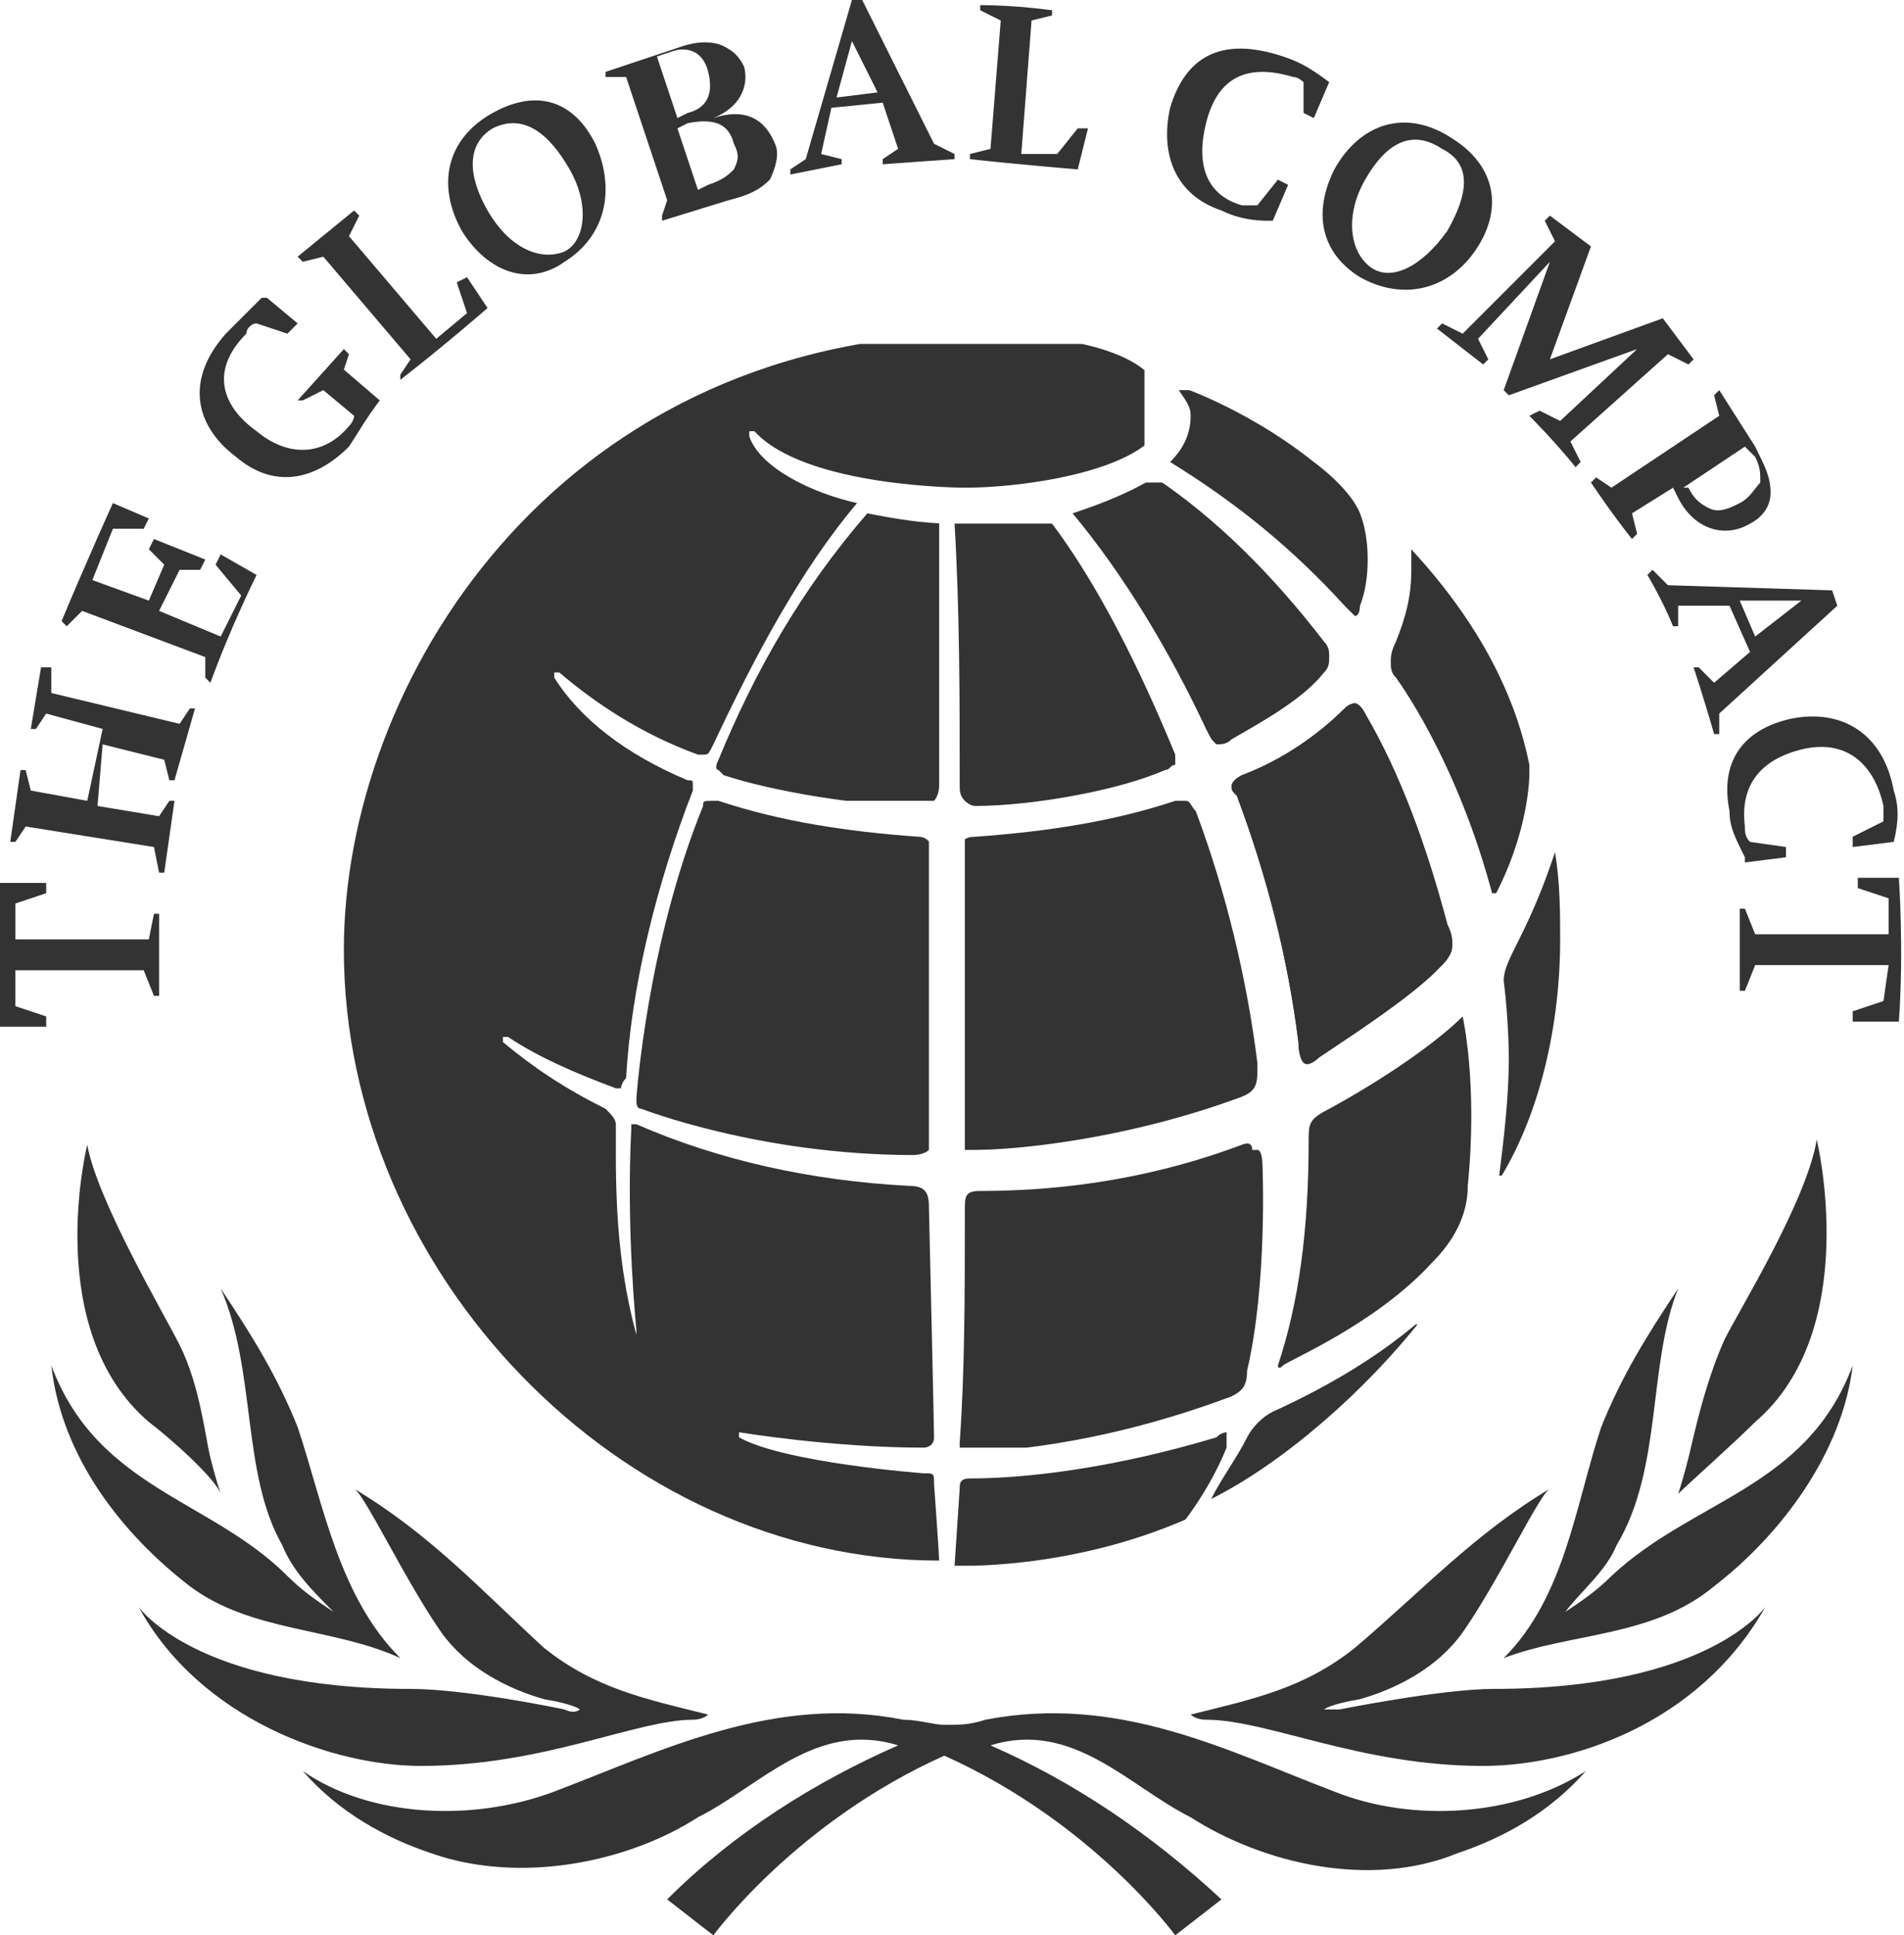
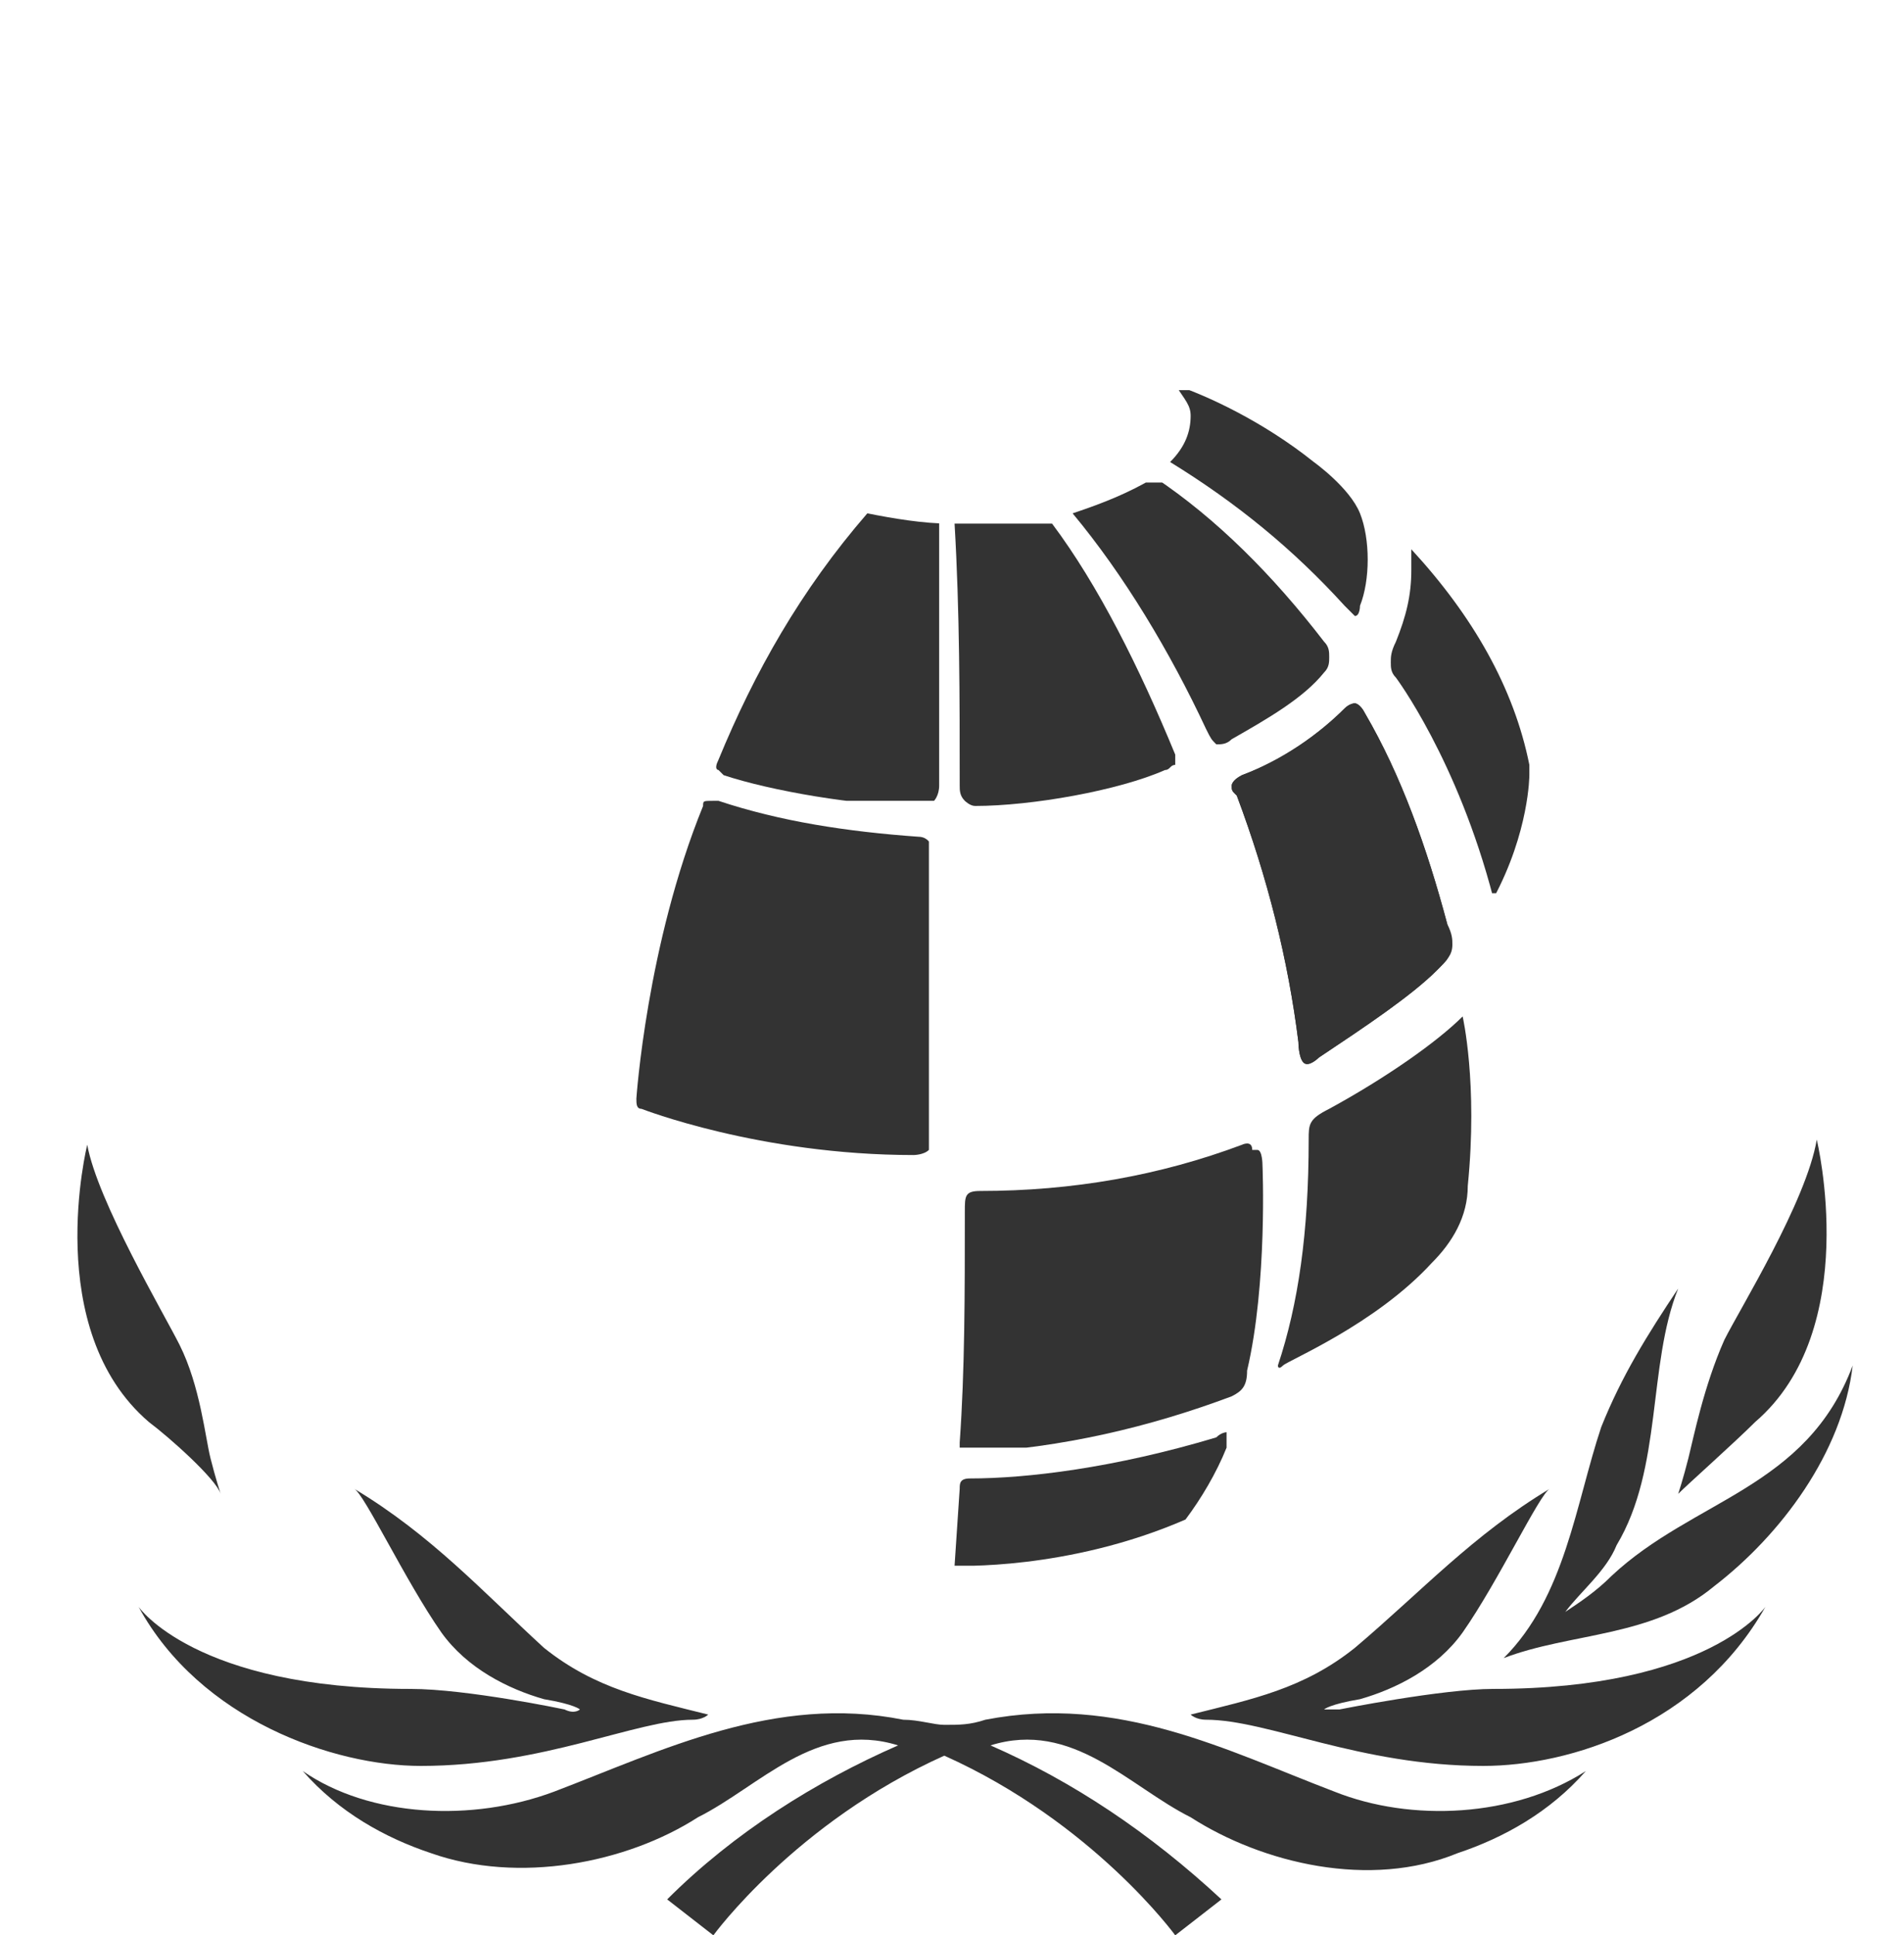
<svg xmlns="http://www.w3.org/2000/svg" xmlns:xlink="http://www.w3.org/1999/xlink" width="37.1" height="37.7" viewBox="0 0 37.1 37.7">
-   <path fill="#333" d="M26.6 3.5c-.4.7-.3 1.4.1 1.7.4.3 1 0 1.5-.7.4-.7.5-1.3-.1-1.6-.6-.4-1.1-.1-1.5.6m-.6-.2c.5-.9 1.4-1.2 2.3-.6.8.5 1 1.3.5 2.1s-1.4 1.1-2.3.6c-.8-.5-.9-1.3-.5-2.1M.3 18.3h2.6l.1-.5h.1v1.6H3l-.2-.5H.3v.7l.6.2v.2H0s-.1-1.4 0-2.8h.9v.2l-.6.2v.7zm36.5.5h-2.6l-.2.5h-.1v-1.6h.1l.2.5h2.6v-.7l-.6-.2v-.2h.8s.1 1.4 0 2.8h-.9v-.2l.6-.2.1-.7zm-2.7-2.4l.7.1v.2l-.8.1v-.1c-.2-.4-.3-.6-.3-.9-.2-1 .3-1.6 1.2-1.8 1-.2 1.8.3 2 1.4.1.3.1.6 0 1l-.8.1v-.2l.6-.3v-.3c-.2-.9-.8-1.3-1.6-1.1-.8.2-1.2.7-1.1 1.5 0 .1 0 .2.1.3zm-.2-4.7l.3.7.9-.7h-1.2zm-.2.1h-1v.4h-.1c-.2-.5-.5-1-.5-1l.1-.1.3.3 3.2.1.1.3-2.3 2.1v.4h-.1c-.2-.7-.4-1.3-.4-1.3h.1l.3.3.7-.6-.4-.9zm-.8-2.3c.1.2.2.3.4.4.2.1.4 0 .6-.1.2-.1.3-.3.4-.4 0-.2 0-.3-.1-.5l-.2-.2-1.2.8h.1zm-.3 0l-.8.5.1.4-.1.1c-.4-.5-.8-1.1-.8-1.1l.1-.1.3.2 2.1-1.4-.1-.4.1-.1.7 1.1c.2.4.3.6.3.9 0 .3-.2.5-.4.6-.5.3-1.1.1-1.4-.5l-.1-.2zM30.2 7l2.2-.8.6.8-.1.1-.4-.2-1.9 1.7.2.4-.1.1c-.4-.5-.9-1-.9-1L30 8l.4.2 1.5-1.4-2.5.9-.1-.1.9-2.5-1.4 1.5.2.4-.1.1-.9-.7.1-.1.4.2 1.8-1.8-.2-.4.1-.1.8.6-.8 2.2zm-5.7-3l.4-.5.2.1-.3.7h-.1c-.4 0-.7-.1-.9-.2-.9-.3-1.2-1.1-1-2 .3-1 1-1.4 2.2-1 .3.1.5.2.9.5l-.3.7-.2-.1v-.6s-.1-.1-.2-.1c-1-.3-1.5.1-1.7.9-.2.8 0 1.4.7 1.6h.3m-5.2-1.1l.2-2.5-.4-.2V.1c.7 0 1.4.1 1.4.1v.1l-.4.1-.2 2.6h.7l.4-.5h.2l-.2.8s-1.2-.1-2.1-.2V3l.4-.1zm-3-1l.8-.1-.5-1-.3 1.1zm-.1.2L16 3l.4.1v.1l-1 .2v-.1l.3-.2.9-3.1h.2l1.4 2.8.4.2v.1l-1.4.1v-.1l.3-.2-.3-.9-1 .1zm-2.6 1.6l.2-.1c.3-.1.4-.2.5-.3.1-.2.1-.3 0-.5-.1-.4-.4-.5-.9-.4l-.2.1.4 1.2zm-.4-1.4l.2-.1c.4-.1.5-.4.4-.8-.1-.4-.4-.5-.7-.4l-.3.1.4 1.2zM13 3.9l-.8-2.4h-.4v-.1l1.5-.5c.3-.1.6-.1.8 0 .2.1.3.2.4.4.1.4-.1.8-.6 1 .6-.2 1 0 1.2.5.1.2 0 .5-.1.7-.2.2-.4.3-.8.4l-1.3.4v-.1l.1-.3zm-3.5.2c.4.7 1 1 1.5.8.4-.2.5-.9.1-1.6-.4-.7-.9-1.1-1.5-.8-.5.3-.5.9-.1 1.6m-.5.4c-.5-.9-.3-1.8.6-2.3.9-.5 1.6-.2 2 .6.4.9.2 1.8-.6 2.3-.7.5-1.5.2-2-.6M8 7L6.3 5l-.4.1-.1-.1 1.1-.9.1.1-.2.4 1.7 2 .6-.5-.2-.6.2-.1.4.6s-.8.7-1.7 1.4v-.1L8 7zm-1.3.2l.7.6c-.3.4-.4.6-.6.9-.7.7-1.5.8-2.2.2-.8-.6-1-1.5-.2-2.4l.7-.7h.1l.6.5-.2.2-.6-.2c-.1 0-.2.1-.2.2-.7.7-.5 1.4.2 1.9.6.5 1.3.5 1.8-.1.1-.1.1-.2.1-.2l-.6-.5-.4.2h-.1l.9-1 .1.1-.1.3zm-3.6 4.7l1.2.5.4-.8-.5-.6.1-.2.7.4s-.5 1-.9 2.1l-.1-.1v-.4l-2.4-.9-.3.3-.1-.1c.5-1.2 1-2.3 1-2.3l.7.3-.1.2h-.6l-.4 1 1.1.4.3-.7-.3-.3.1-.2 1 .4-.1.2h-.4l-.4.8zm-1.2 3.8l1.2.2.2-.3h.1L3.2 17h-.1l-.1-.5-2.5-.4-.2.3H.2L.4 15h.1l.1.4 1.1.2.3-1.4-1.1-.3-.2.3H.6L.8 13H1v.5l2.5.6.2-.3h.1l-.4 1.4h-.1l-.1-.4-1.2-.3-.1 1.2zM3.7 30.9c1.2.9 2.8.8 4.1 1.4-1.2-1.2-1.5-3-2-4.5-.4-1-.9-1.8-1.5-2.7.7 1.6.4 3.6 1.2 5 .2.5.6.9 1 1.3-.3-.2-.6-.4-.9-.7C4.1 29.2 1.9 29 1 26.6c.2 1.8 1.4 3.3 2.7 4.3" />
  <path fill="#333" d="M13.5 33.5c.2 0 .3-.1.3-.1-1.2-.3-2.2-.5-3.2-1.3C9.4 31 8.4 29.9 6.9 29c.2.1 1 1.8 1.7 2.8.5.7 1.3 1.1 2 1.3.6.1.7.2.7.2s-.1.1-.3 0c0 0-1.9-.4-3-.4-4.2 0-5.3-1.6-5.3-1.6 1.2 2.2 3.8 3.1 5.5 3.1 2.4 0 4.2-.9 5.3-.9M28.9 34.4c1.7 0 4.2-.8 5.5-3.1 0 0-1.1 1.6-5.3 1.6-1 0-3 .4-3 .4h-.3s.1-.1.7-.2c.7-.2 1.5-.6 2-1.3.7-1 1.5-2.7 1.7-2.8-1.5.9-2.5 2-3.8 3.1-1 .8-2 1-3.2 1.3 0 0 .1.1.3.1 1.2 0 3 .9 5.4.9M2.9 27.7c.4.3 1.3 1.1 1.4 1.4 0 0-.1-.3-.2-.7-.1-.4-.2-1.4-.6-2.2-.3-.6-1.6-2.8-1.8-3.9 0 0-.9 3.6 1.2 5.4" />
  <path fill="#333" d="M29.3 32.3c1.3-.5 2.9-.4 4.1-1.4 1.3-1 2.5-2.6 2.7-4.3-.9 2.4-3.1 2.6-4.7 4.1-.3.3-.6.5-.9.7.3-.4.8-.8 1-1.3.9-1.5.6-3.5 1.2-5-.6.9-1.1 1.7-1.5 2.7-.5 1.5-.7 3.3-1.9 4.5M26 34.9c-2.1-.8-4.2-1.9-6.8-1.4-.3.1-.5.1-.8.1-.2 0-.5-.1-.8-.1-2.5-.5-4.7.6-6.8 1.4-1.6.6-3.6.5-4.9-.4.7.8 1.6 1.3 2.5 1.6 1.7.6 3.8.2 5.2-.7 1.2-.6 2.3-1.9 3.9-1.4-1.6.7-3.2 1.7-4.5 3l.9.7s1.6-2.2 4.5-3.5c2.9 1.3 4.5 3.5 4.5 3.5l.9-.7c-1.4-1.3-2.9-2.3-4.5-3 1.6-.5 2.7.8 3.9 1.4 1.4.9 3.5 1.4 5.2.7.9-.3 1.8-.8 2.5-1.6-1.4.9-3.4 1-4.9.4" />
  <path fill="#333" d="M34.2 27.7c2.1-1.8 1.2-5.5 1.2-5.5-.2 1.2-1.5 3.3-1.8 3.9-.4.9-.6 1.9-.7 2.3-.1.4-.2.7-.2.7.2-.2 1.1-1 1.5-1.4M26.4 13.7s-.1 0-.2.1c-.5.5-1.2 1-2 1.3-.2.1-.2.2-.2.2 0 .1 0 .1.1.2.6 1.6 1 3.2 1.2 4.8 0 0 0 .3.1.4.1.1.3-.1.3-.1.9-.6 1.8-1.2 2.3-1.7.2-.2.3-.3.3-.5 0-.1 0-.2-.1-.4-.4-1.5-.9-2.9-1.6-4.1-.1-.2-.2-.2-.2-.2z" />
  <defs>
    <path id="a" d="M26.4 13.7s-.1 0-.2.1c-.5.5-1.2 1-2 1.3-.2.1-.2.2-.2.2 0 .1 0 .1.1.2.6 1.6 1 3.2 1.2 4.8 0 0 0 .3.1.4.1.1.3-.1.3-.1.9-.6 1.8-1.2 2.3-1.7.2-.2.3-.3.3-.5 0-.1 0-.2-.1-.4-.4-1.5-.9-2.9-1.6-4.1-.1-.2-.2-.2-.2-.2z" />
  </defs>
  <clipPath id="b">
    <use xlink:href="#a" overflow="visible" />
  </clipPath>
  <path clip-path="url(#b)" fill="#333" d="M24 13.7h4.2v7.1H24z" />
  <defs>
    <path id="c" d="M24.2 22.3c-1.6.6-3.3.9-5.1.9-.3 0-.3.1-.3.4 0 1.6 0 3.1-.1 4.5v.2h.2c1.8-.1 3.5-.5 5.1-1.1.2-.1.3-.2.3-.5.4-1.7.3-4 .3-4s0-.3-.1-.3h-.1c0-.2-.2-.1-.2-.1" />
  </defs>
  <clipPath id="d">
    <use xlink:href="#c" overflow="visible" />
  </clipPath>
  <path clip-path="url(#d)" fill="#333" d="M18.7 22.2h6.1v6h-6.1z" />
  <defs>
    <path id="e" d="M20.9 10c1 1.2 1.9 2.7 2.6 4.2.1.2.1.2.2.3.1 0 .2 0 .3-.1.7-.4 1.4-.8 1.8-1.3.1-.1.1-.2.1-.3 0-.1 0-.2-.1-.3-1-1.3-2.1-2.4-3.3-3.2-.5.3-1 .5-1.6.7" />
  </defs>
  <clipPath id="f">
    <use xlink:href="#e" overflow="visible" />
  </clipPath>
  <path clip-path="url(#f)" fill="#333" d="M20.9 9.4h5v5.1h-5z" />
  <defs>
    <path id="g" d="M18.6 10.2c.1 1.7.1 3.4.1 5.1 0 .1 0 .2.1.3 0 0 .1.1.2.1 1.1 0 2.8-.3 3.7-.7.1 0 .1-.1.2-.1v-.2c-.7-1.7-1.5-3.3-2.4-4.5h-1.9" />
  </defs>
  <clipPath id="h">
    <use xlink:href="#g" overflow="visible" />
  </clipPath>
  <path clip-path="url(#h)" fill="#333" d="M18.6 10.1h4.3v5.6h-4.3z" />
  <defs>
    <path id="i" d="M23.9 27.9s-.1 0-.2.1c-2 .6-3.7.8-4.8.8-.2 0-.2.1-.2.2l-.1 1.5s2.2.1 4.5-.9c.3-.4.6-.9.8-1.4v-.3" />
  </defs>
  <clipPath id="j">
    <use xlink:href="#i" overflow="visible" />
  </clipPath>
  <path clip-path="url(#j)" fill="#333" d="M18.6 27.9h5.3v2.6h-5.3z" />
  <g>
    <defs>
      <path id="k" d="M28.5 19.8c-.5.5-1.5 1.2-2.6 1.8-.4.2-.4.3-.4.6 0 1.8-.2 3.2-.6 4.4 0 0 0 .1.1 0s1.8-.8 2.9-2c.4-.4.7-.9.7-1.5.2-2-.1-3.3-.1-3.3" />
    </defs>
    <clipPath id="l">
      <use xlink:href="#k" overflow="visible" />
    </clipPath>
    <path clip-path="url(#l)" fill="#333" d="M24.8 19.8h4v7h-4z" />
  </g>
  <g>
    <defs>
      <path id="m" d="M27.5 11.1c0 .5-.1.9-.3 1.4-.1.2-.1.3-.1.4 0 .1 0 .2.1.3 0 0 1.2 1.6 1.9 4.3.7-1.3.7-2.4.7-2.4v-.2c-.3-1.5-1.1-2.9-2.3-4.2v.4" />
    </defs>
    <clipPath id="n">
      <use xlink:href="#m" overflow="visible" />
    </clipPath>
    <path clip-path="url(#n)" fill="#333" d="M27.1 10.7h2.7v6.7h-2.7z" />
  </g>
  <g>
    <defs>
-       <path id="o" d="M6.7 18.5c0 6.3 5.4 11.9 11.6 11.9 0-.1-.1-1.5-.1-1.5 0-.2 0-.2-.2-.2 0 0-2.7-.2-3.6-.7v-.1s1.8.3 3.6.3c0 0 .2 0 .2-.2s-.1-4.5-.1-4.5c0-.3-.1-.4-.4-.4-1.9-.1-3.7-.5-5.3-1.2h-.1v.1c-.1 2 .1 3.9.1 3.9v.1c-.3-1.1-.4-2.2-.4-3.5v-.6c0-.1-.1-.2-.2-.3-.8-.4-1.4-.8-2-1.3v-.1h.1c.6.4 1.3.7 2.1 1h.1s0-.1.1-.2c.1-1.8.6-3.8 1.3-5.6v-.1c0-.1 0-.1-.1-.1-1.2-.5-2.1-1.2-2.6-2v-.1h.1c.7.6 1.6 1.2 2.7 1.6h.1c.1 0 .1 0 .2-.2.8-1.7 1.7-3.4 2.8-4.7-.9-.2-1.9-.7-2.1-1.3v-.1h.1c1 1.1 4.1 1.1 4.1 1.1 1.3 0 3.9-.4 3.9-1.5 0-1-1.4-1.5-3.9-1.5-8 .2-12.1 6.8-12.1 12" />
-     </defs>
+       </defs>
    <clipPath id="p">
      <use xlink:href="#o" overflow="visible" />
    </clipPath>
    <path clip-path="url(#p)" fill="#333" d="M6.7 6.7h15.6v23.7H6.7z" />
  </g>
  <g>
    <defs>
      <path id="q" d="M23.2 8.1c0 .3-.1.6-.4.9 1.3.8 2.4 1.7 3.4 2.8l.2.2c.1 0 .1-.2.1-.2.2-.5.2-1.3 0-1.8s-.9-1-.9-1c-1-.8-2.1-1.3-2.7-1.5.2.3.3.4.3.6" />
    </defs>
    <clipPath id="r">
      <use xlink:href="#q" overflow="visible" />
    </clipPath>
    <path clip-path="url(#r)" fill="#333" d="M22.8 7.6h4V12h-4z" />
  </g>
  <g>
    <defs>
      <path id="s" d="M29.6 18.3c-.2.4-.3.6-.3.8.1.8.1 1.5.1 1.5 0 .8-.1 1.6-.2 2.4.7-1.1 1.2-2.8 1.2-4.7 0-.5 0-1.1-.1-1.7-.2.6-.4 1.1-.7 1.7" />
    </defs>
    <clipPath id="t">
      <use xlink:href="#s" overflow="visible" />
    </clipPath>
-     <path clip-path="url(#t)" fill="#333" d="M29.2 16.6h1.2v6.3h-1.2z" />
  </g>
  <g>
    <defs>
      <path id="u" d="M24.8 27.5c-.2.1-.4.3-.5.5-.2.4-.5.8-.7 1.2 1.4-.7 3-2.1 4.1-3.5-.8.7-1.8 1.3-2.9 1.8" />
    </defs>
    <clipPath id="v">
      <use xlink:href="#u" overflow="visible" />
    </clipPath>
-     <path clip-path="url(#v)" fill="#333" d="M23.6 25.8h4.1v3.5h-4.1z" />
  </g>
  <g>
    <defs>
      <path id="w" d="M13.7 15.7c-1.1 2.7-1.3 5.7-1.3 5.7 0 .1 0 .2.1.2 0 0 2.3.9 5.3.9 0 0 .2 0 .3-.1.1-.1.1-.1.1-.4v-5.3c0-.2-.1-.4-.3-.4-1.4-.1-2.7-.3-3.9-.7h-.1c-.2 0-.2 0-.2.1" />
    </defs>
    <clipPath id="x">
      <use xlink:href="#w" overflow="visible" />
    </clipPath>
    <path clip-path="url(#x)" fill="#333" d="M12.3 15.6h5.8v6.9h-5.8z" />
  </g>
  <g>
    <defs>
      <path id="y" d="M14 14.8c-.1.2 0 .2 0 .2l.1.1c.9.3 2.6.6 3.8.6.1 0 .2 0 .3-.1 0 0 .1-.1.1-.3 0-1.7.1-3.4.2-5.1-.5 0-1.1-.1-1.6-.2-1.3 1.5-2.2 3.1-2.9 4.8" />
    </defs>
    <clipPath id="z">
      <use xlink:href="#y" overflow="visible" />
    </clipPath>
    <path clip-path="url(#z)" fill="#333" d="M13.9 10h4.4v5.6h-4.4z" />
  </g>
  <g>
    <defs>
      <path id="A" d="M23.1 15.6h-.2c-1.2.4-2.5.6-3.9.7-.3 0-.3.2-.3.4v5.5s0 .1.1.2h.2c.8 0 2.9-.2 5.1-1 .3-.1.4-.2.4-.5v-.2c-.2-1.6-.6-3.3-1.2-4.9-.1-.1-.1-.2-.2-.2z" />
    </defs>
    <clipPath id="B">
      <use xlink:href="#A" overflow="visible" />
    </clipPath>
-     <path clip-path="url(#B)" fill="#333" d="M18.8 15.6h5.7v6.8h-5.7z" />
  </g>
</svg>